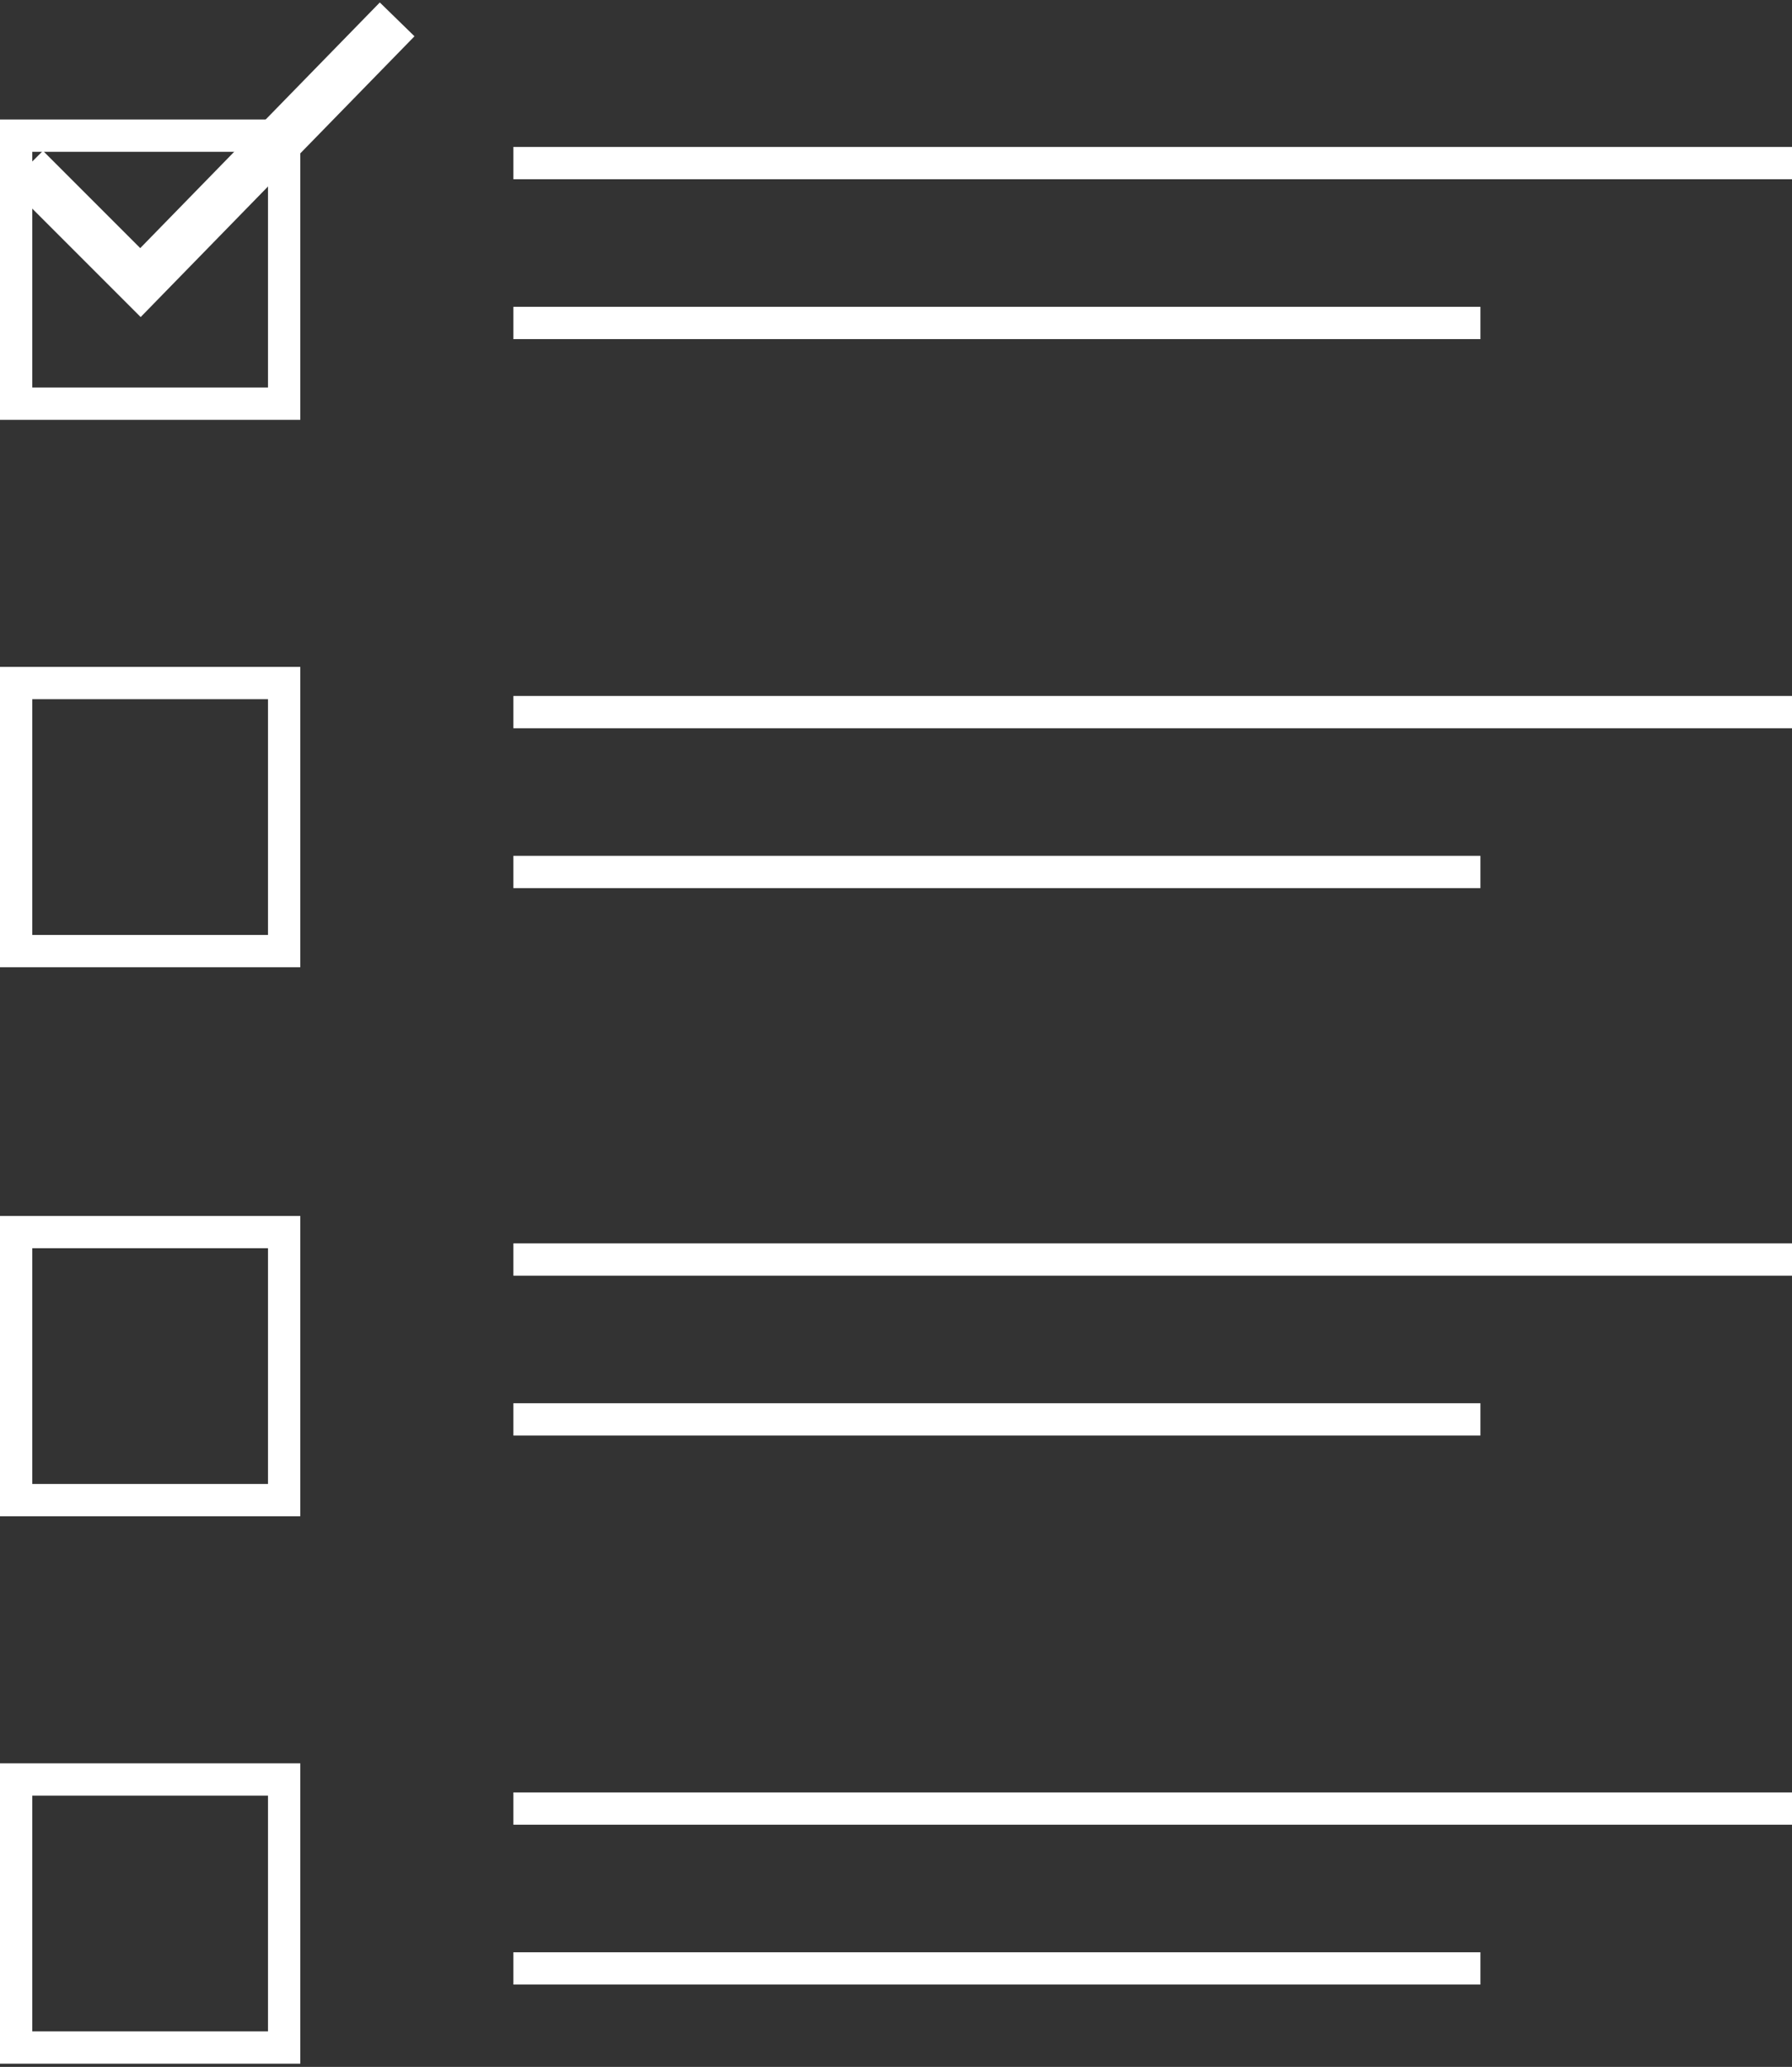
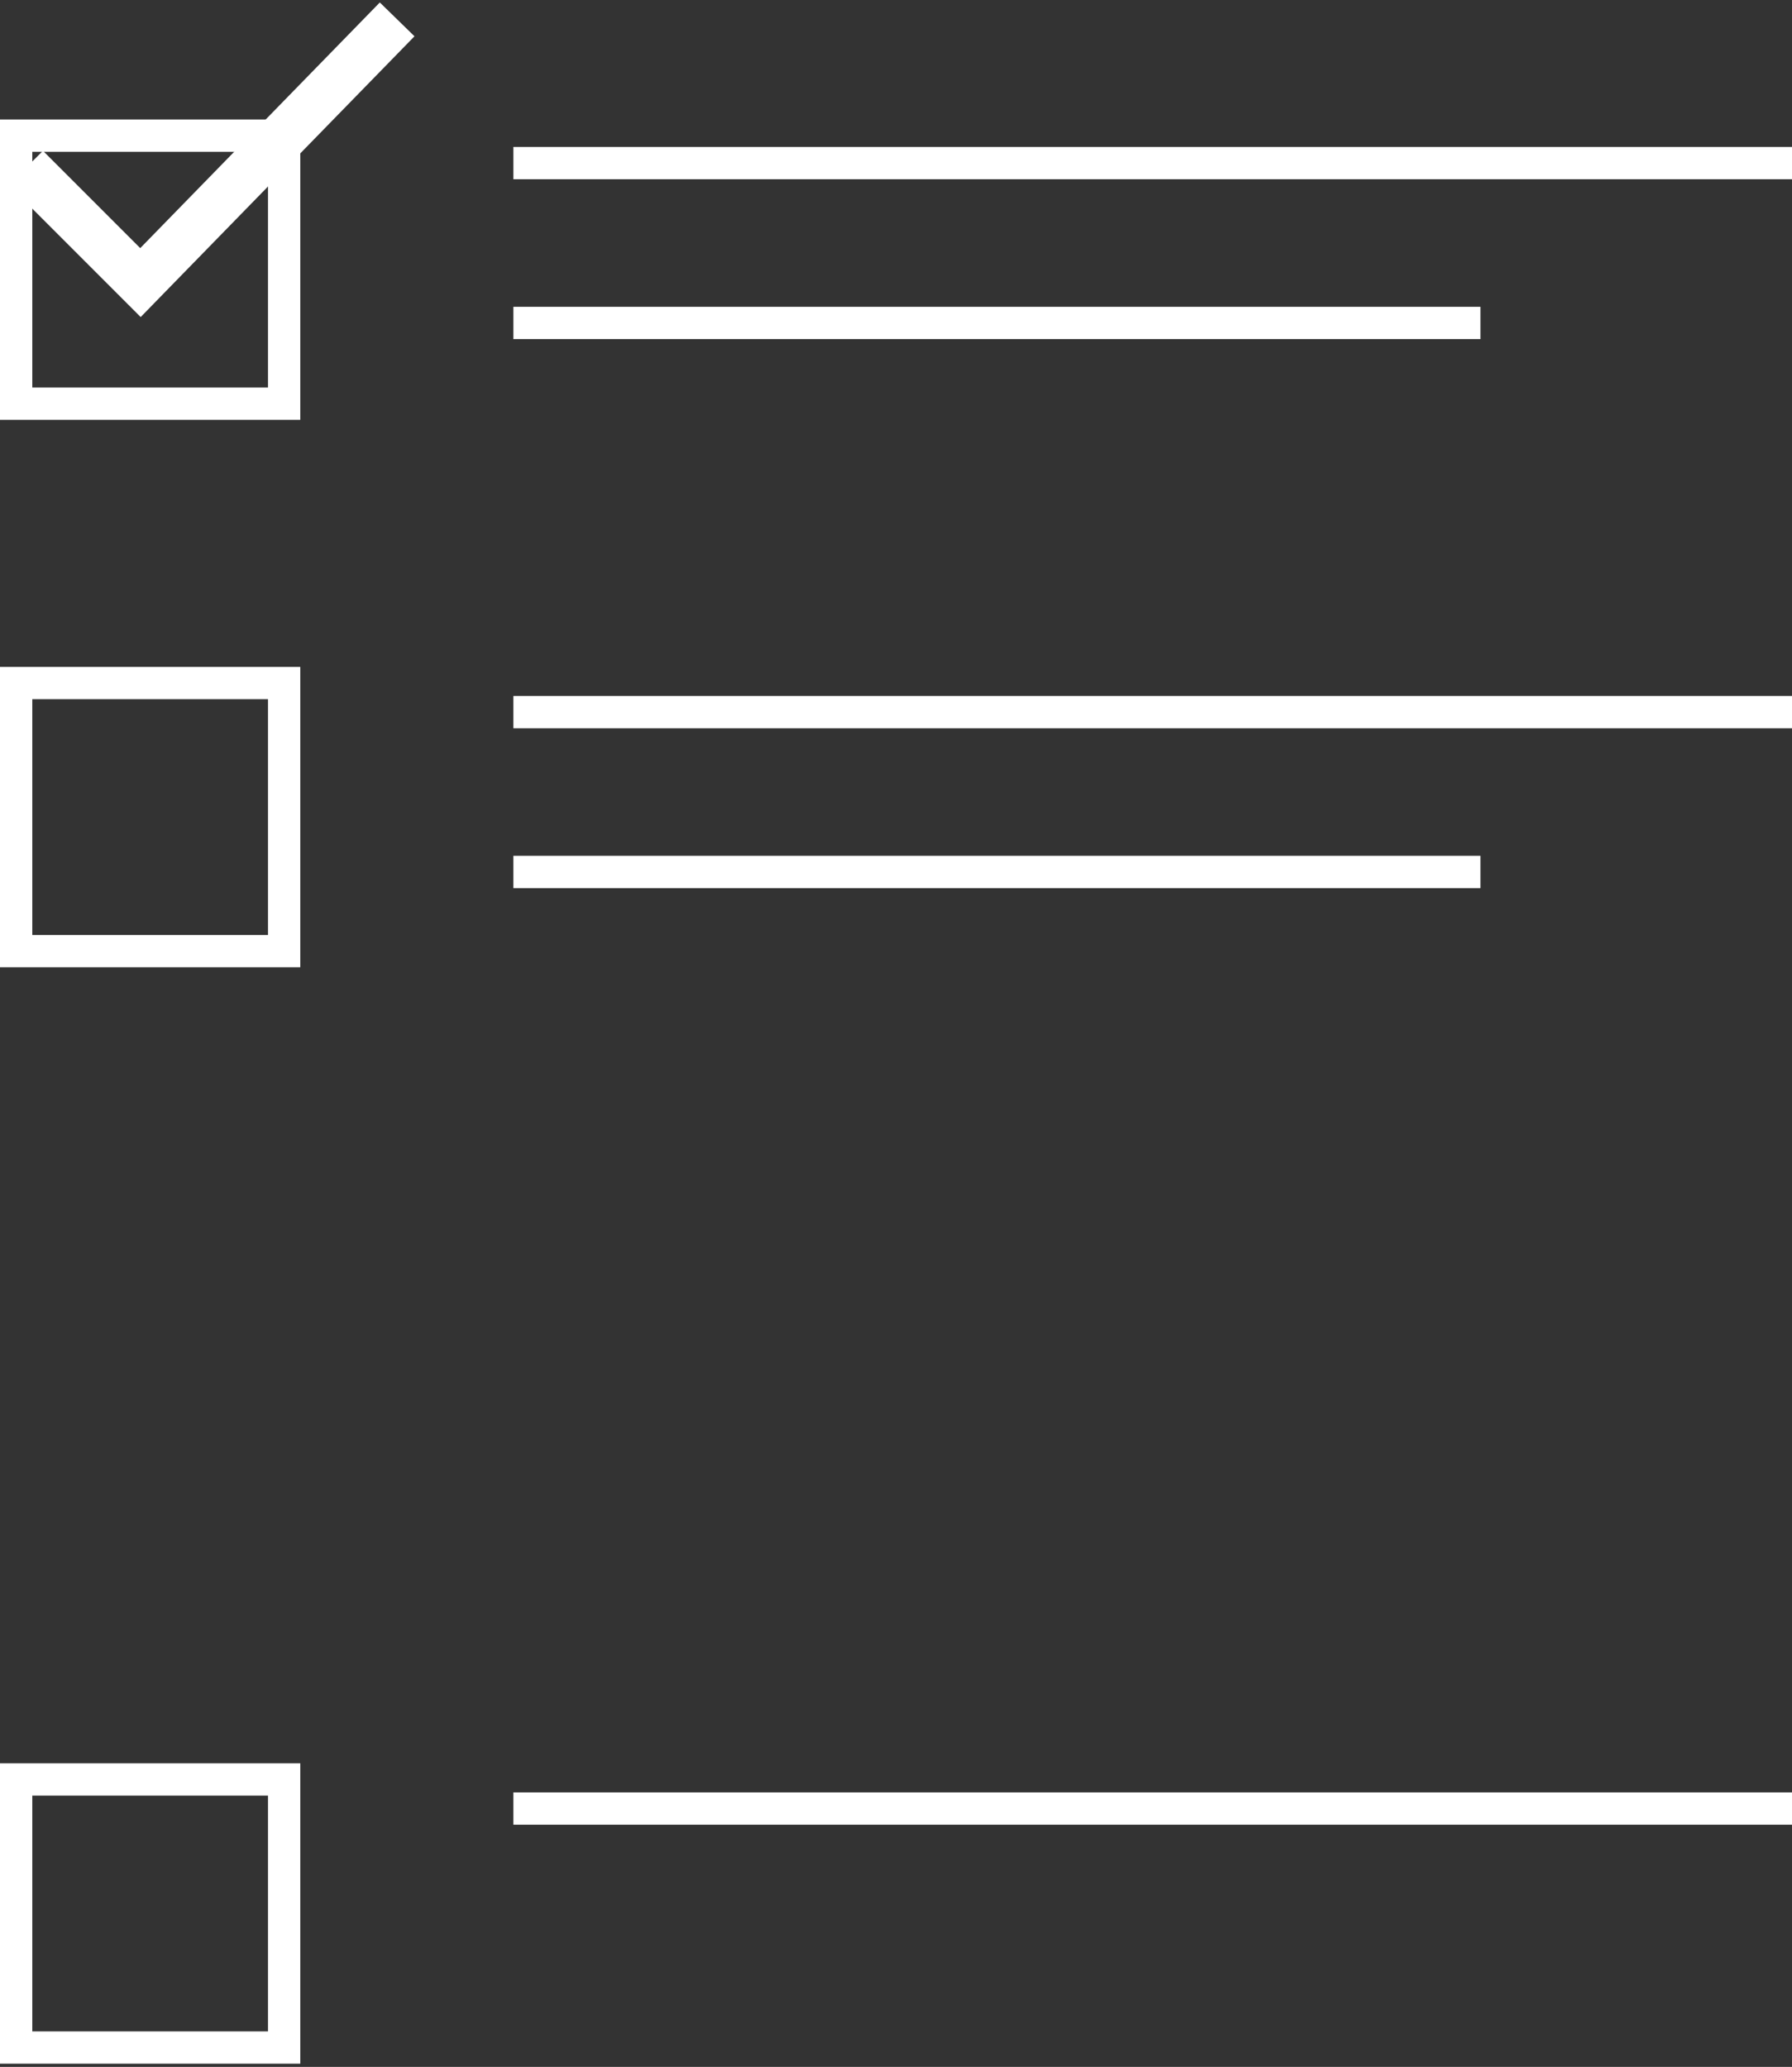
<svg xmlns="http://www.w3.org/2000/svg" version="1.0" width="111" height="128">
  <rect width="100%" height="100%" fill="#333333" stroke="none" />
  <g fill="none" stroke="#FFF" stroke-miterlimit="10">
    <g stroke-width="2">
      <path d="M1 8.4h16.6V25H1zM31.8 10.1H111M31.8 20h59.9" />
    </g>
    <g stroke-width="2">
      <path d="M1 42.3h16.6v16.6H1zM31.8 44.1H111M31.8 54h59.9" />
    </g>
    <g stroke-width="2">
-       <path d="M1 76.3h16.6v16.6H1zM31.8 78H111M31.8 87.9h59.9" />
-     </g>
+       </g>
    <g stroke-width="2">
-       <path d="M1 110.2h16.6v16.6H1zM31.8 112H111M31.8 121.9h59.9" />
+       <path d="M1 110.2h16.6v16.6H1zM31.8 112H111M31.8 121.9" />
    </g>
    <path stroke-width="3" d="M1.6 10.4l7.1 7.1L24.6 1.2" />
  </g>
</svg>